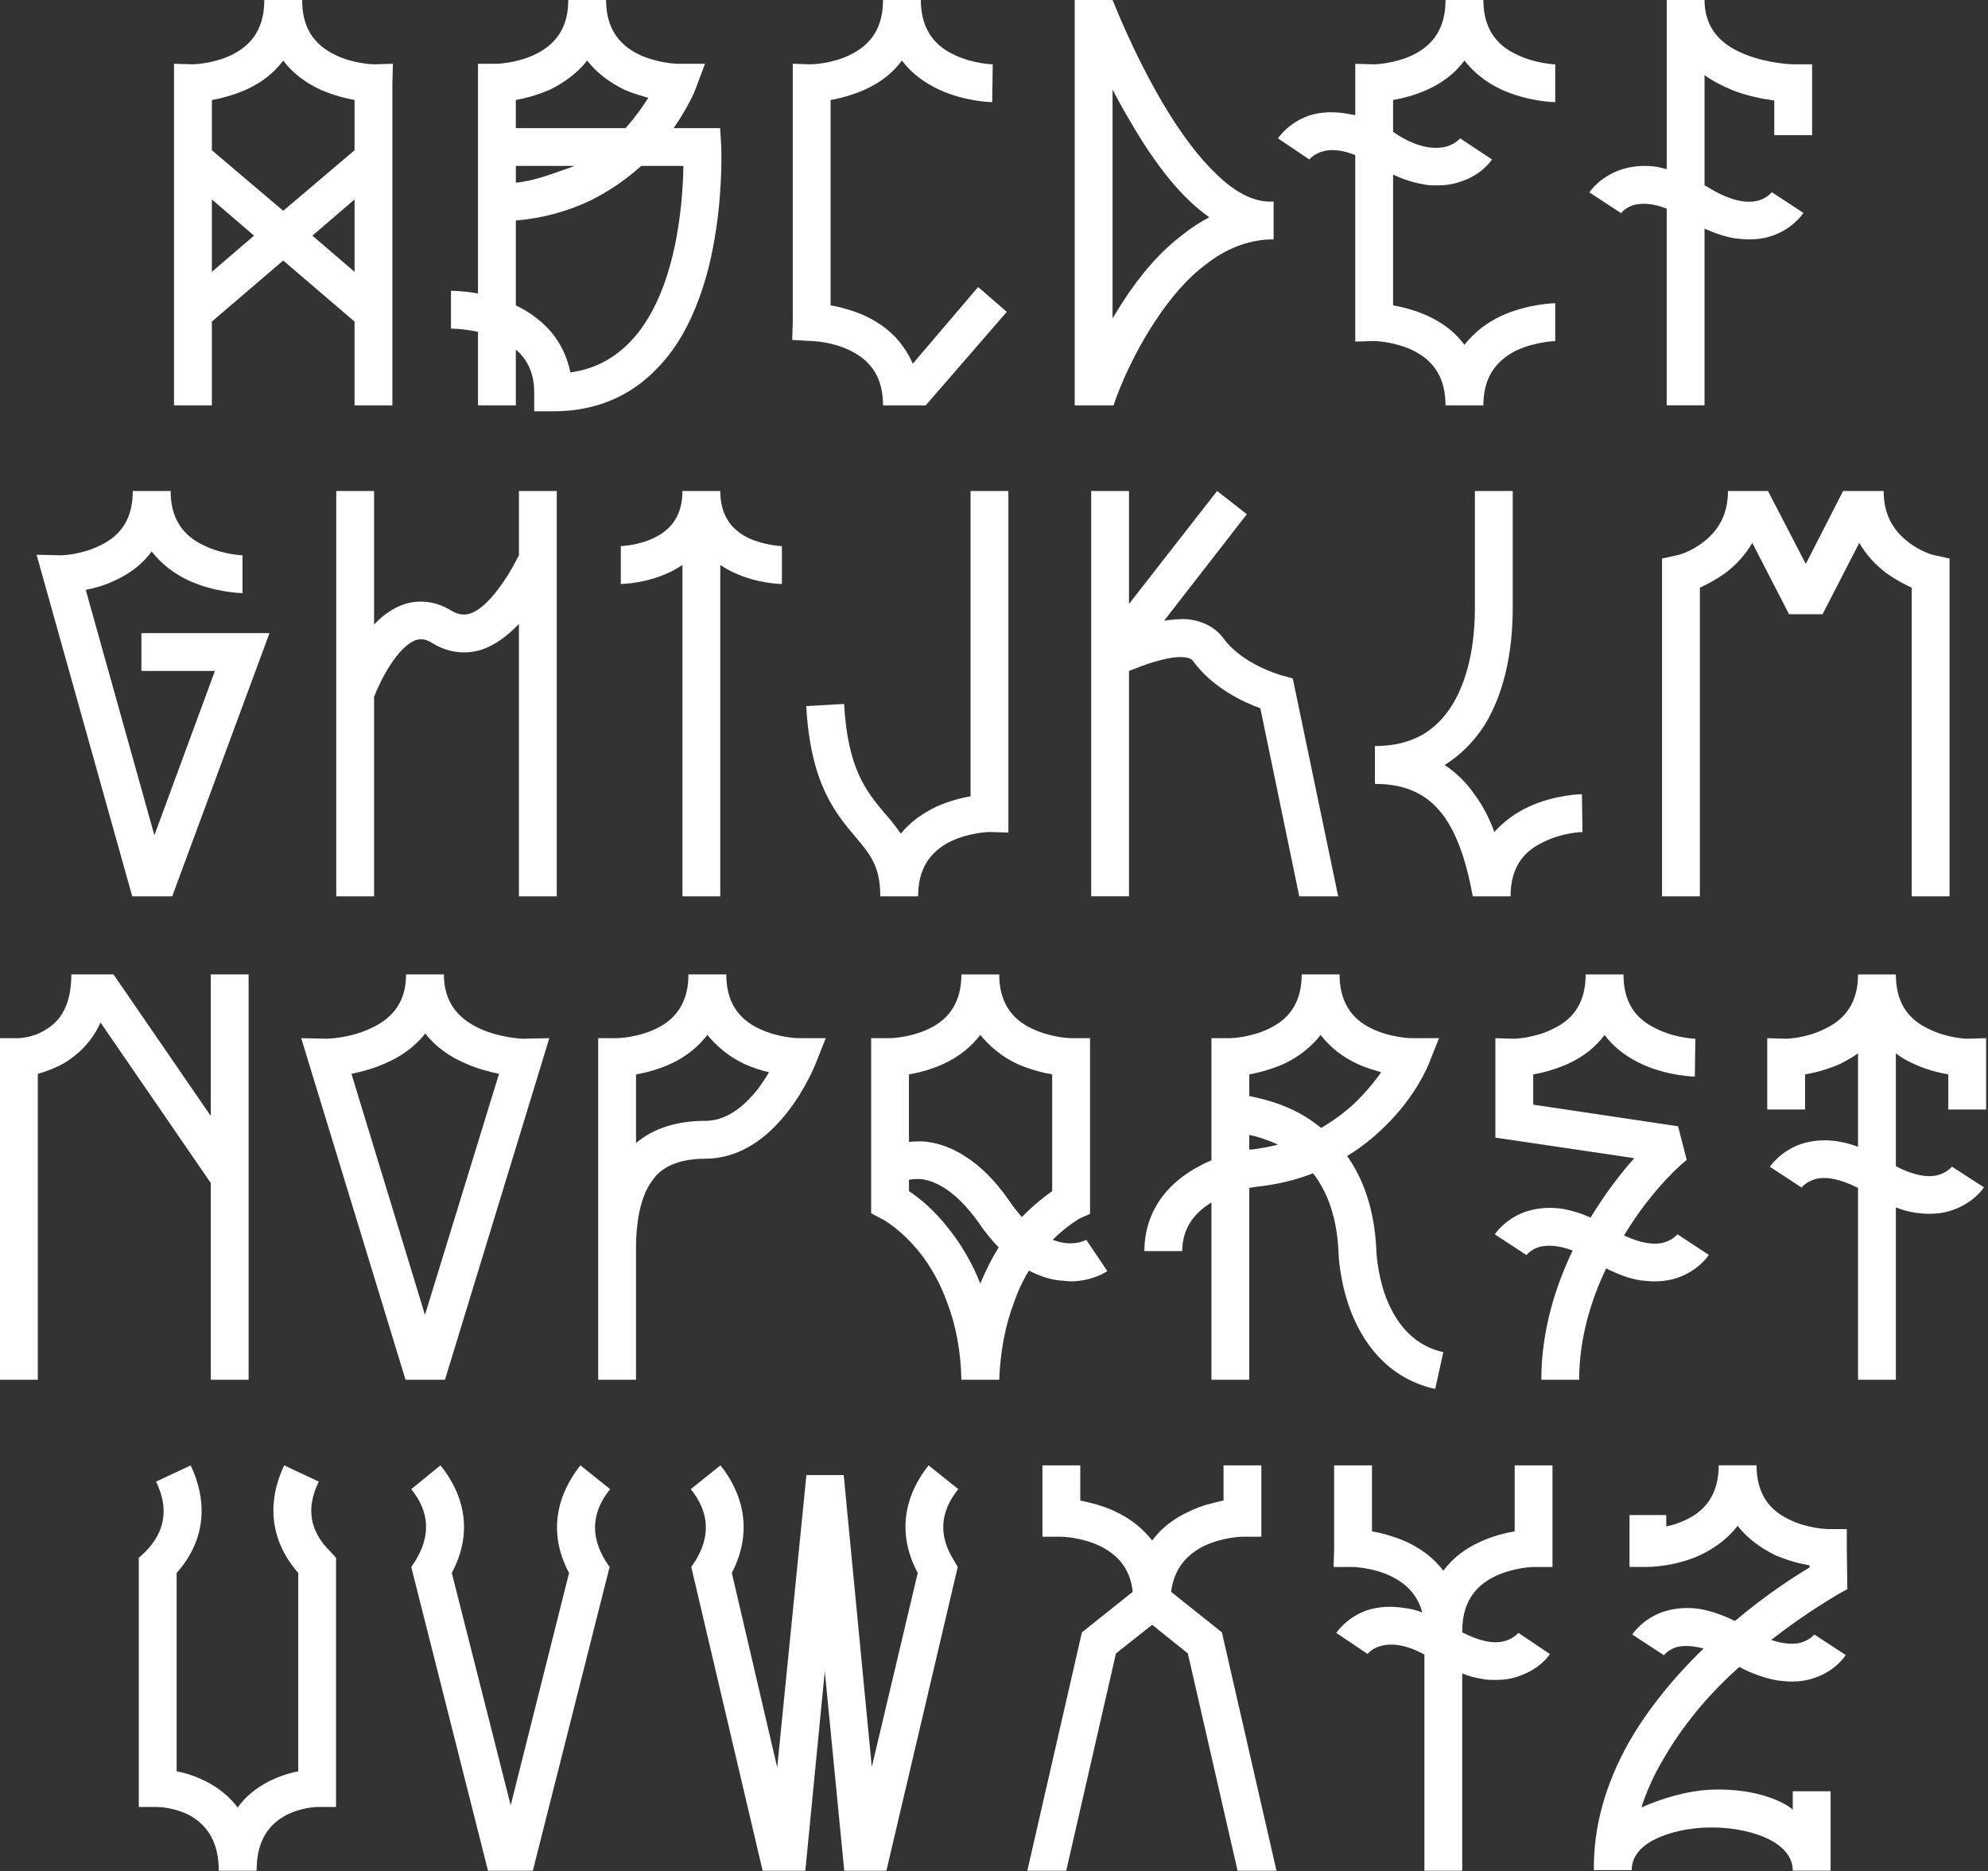
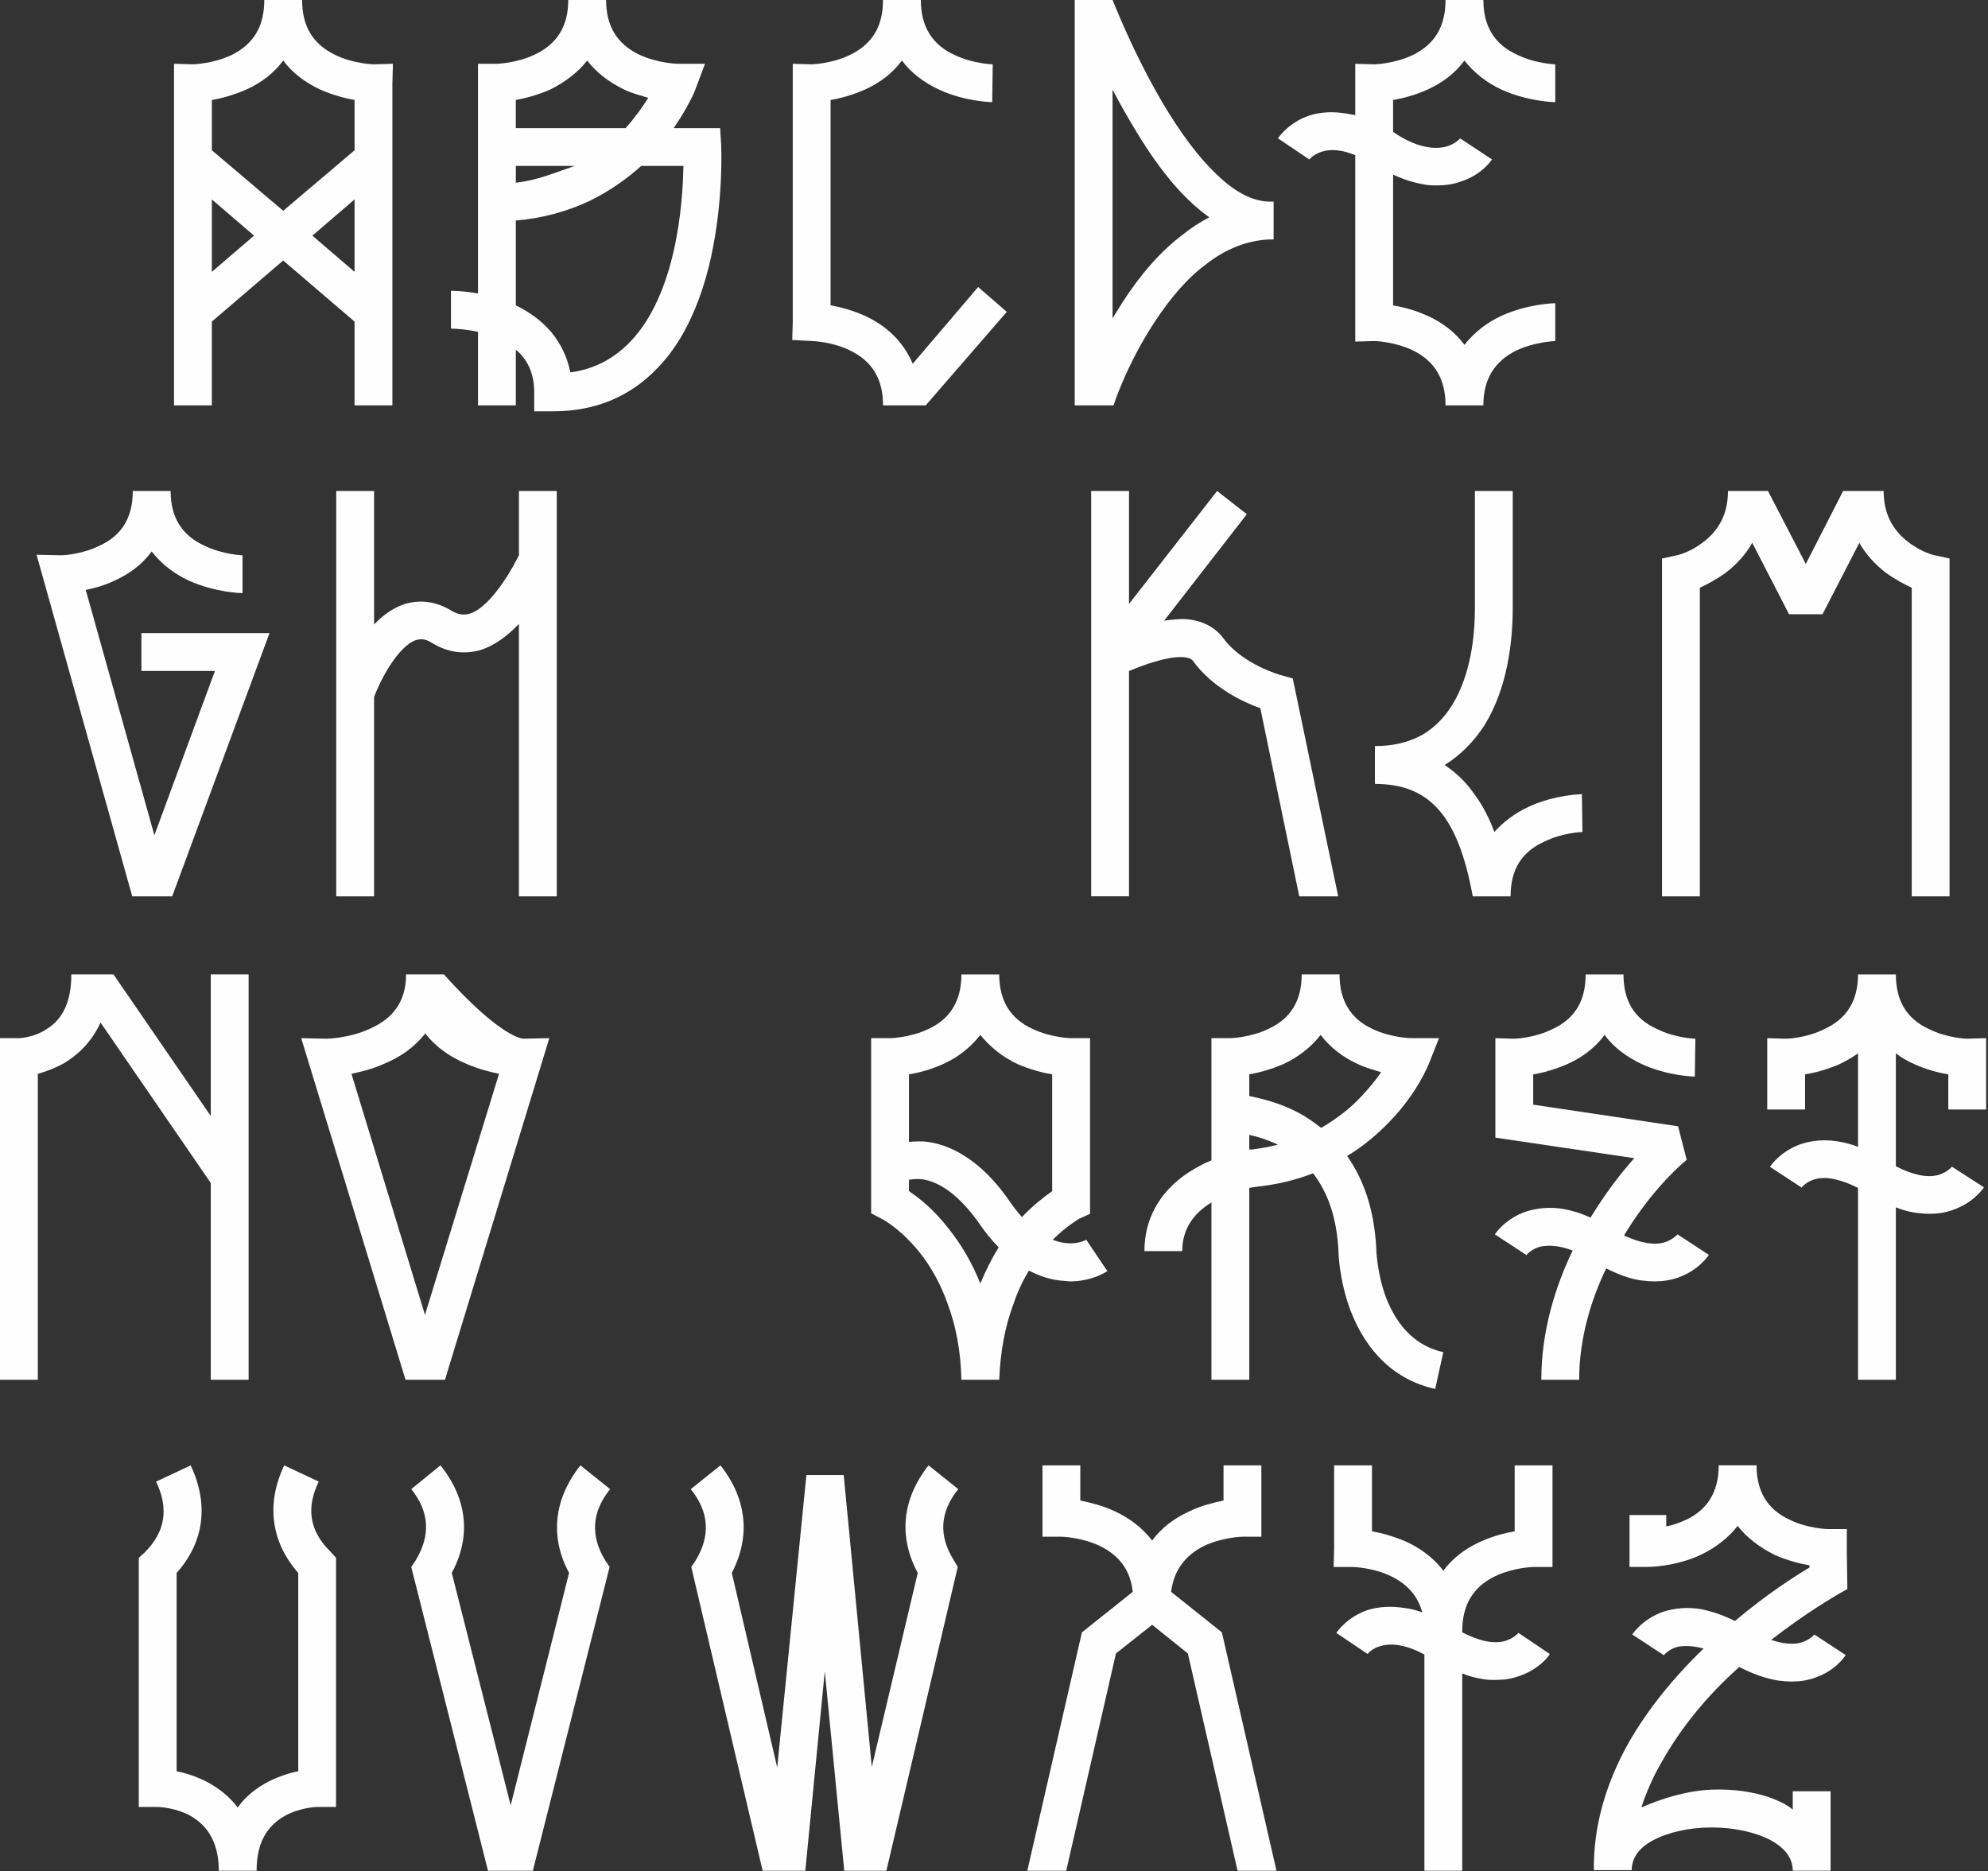
<svg xmlns="http://www.w3.org/2000/svg" width="494" height="465" viewBox="0 0 494 465" fill="none">
  <rect x="0" y="0" width="494" height="465" fill="#333333" stroke="none" />
  <path d="M97.638 15.85L97.505 20.686V100.732H88.103V79.916L70.374 64.74L52.644 79.916V100.732H43.242V15.85L47.945 15.984C48.078 15.984 52.914 15.85 57.48 13.701C62.987 11.014 65.674 6.582 65.674 0H75.076C75.076 6.582 77.763 11.014 83.403 13.701C87.836 15.85 92.672 15.984 92.939 15.984L97.642 15.85H97.638ZM52.647 24.849V37.338L70.377 52.38L88.106 37.338V24.849C85.823 24.445 82.733 23.64 79.645 22.295C75.884 20.55 72.66 18.13 70.377 15.043C68.094 18.133 65.003 20.55 61.108 22.295C58.018 23.637 55.064 24.445 52.647 24.849ZM63.124 58.558L52.647 49.56V67.556L63.124 58.558ZM88.106 67.556V49.56L77.629 58.558L88.106 67.556Z" fill="#FEFEFE" />
  <path d="M178.008 56.546C177.067 63.128 175.591 69.172 173.575 74.542C171.022 81.391 167.665 87.031 163.503 91.33C156.654 98.583 147.923 102.211 137.446 102.211H132.746V97.508C132.746 93.076 131.268 89.451 128.181 86.898V100.732H118.779V82.466C115.017 81.661 112.063 81.661 112.063 81.661V72.259C112.197 72.259 115.017 72.259 118.779 72.93V15.85H123.344C123.615 15.85 128.314 15.717 132.88 13.567C138.521 10.881 141.207 6.448 141.207 0.003H150.609C150.609 6.452 153.296 10.881 158.803 13.567C163.369 15.717 168.205 15.85 168.339 15.85H175.187L172.771 22.299C172.771 22.432 171.025 26.598 167.398 31.834H178.949L179.216 36.267C179.216 36.67 179.62 45.535 178.008 56.546ZM155.446 31.834C157.862 29.147 159.744 26.461 161.086 24.311C159.341 23.774 157.191 23.236 155.175 22.295C151.28 20.416 148.193 17.997 145.907 15.043C143.624 17.997 140.4 20.416 136.638 22.295C133.548 23.637 130.46 24.445 128.177 24.849V31.834H155.442H155.446ZM137.045 82.603C139.462 85.556 140.94 88.78 141.745 92.542C147.656 91.737 152.488 89.184 156.654 84.885C168.068 72.933 169.68 50.638 169.817 41.236H159.341C155.446 44.727 151.284 47.548 146.714 49.831C141.074 52.517 134.762 54.263 128.181 54.8V75.887C131.809 77.633 134.762 79.916 137.045 82.603ZM142.419 41.37L142.823 41.236H128.184V45.401C133.287 44.864 137.72 42.985 142.422 41.373L142.419 41.37Z" fill="#FEFEFE" />
  <path d="M230.034 100.732H219.424C219.424 94.15 216.737 89.718 211.097 87.031C206.665 84.882 201.828 84.749 201.695 84.749L196.859 84.481L196.992 80.049V15.85L201.558 15.984C201.825 15.984 206.661 15.85 211.094 13.701C216.734 11.014 219.421 6.582 219.421 0H228.823C228.823 6.582 231.643 11.148 237.284 13.701C241.85 15.85 246.552 15.984 246.686 15.984L246.552 25.386C246.285 25.386 239.837 25.252 233.392 22.295C229.631 20.55 226.406 18.13 224.124 15.043C221.841 18.133 218.75 20.55 214.855 22.295C211.764 23.637 208.811 24.445 206.394 24.849V75.884C208.811 76.288 211.768 77.092 214.855 78.437C218.883 80.316 222.108 82.869 224.391 86.094C225.332 87.435 226.136 88.78 226.807 90.392L243.058 71.321L250.177 77.499L230.031 100.736L230.034 100.732Z" fill="#FEFEFE" />
  <path d="M316.482 59.5H315.407C309.9 59.767 304.663 61.782 299.694 65.677C295.128 69.035 290.829 74.005 286.8 80.183C279.815 90.927 276.728 100.599 276.728 100.732H267.058V0.003H276.46C276.594 0.137 281.16 12.359 288.95 25.656C293.516 33.313 297.948 39.22 302.38 43.386C306.946 47.818 311.245 49.967 315.274 50.101H316.482V59.503V59.5ZM278.877 75.213C283.443 68.094 288.546 62.32 293.92 58.291C296.069 56.546 298.218 55.201 300.501 53.992C293.786 49.29 287.338 41.366 280.893 30.219C279.281 27.532 277.802 24.845 276.46 22.295V79.108L278.877 75.213Z" fill="#FEFEFE" />
  <path d="M376.929 87.031C371.422 89.718 368.602 94.151 368.602 100.732H359.2C359.2 94.151 356.513 89.718 351.006 87.031C346.44 84.882 341.737 84.749 341.47 84.749L336.768 84.882V38.549C333.41 37.208 330.59 36.937 328.307 37.745C326.291 38.416 325.353 39.624 325.353 39.624L317.563 34.387C317.83 33.984 320.25 30.492 325.219 28.747C328.04 27.806 331.264 27.672 334.488 28.209L336.771 28.613V15.854L341.474 15.987C341.607 15.987 346.443 15.854 351.009 13.704C356.516 11.018 359.203 6.585 359.203 0.003H368.605C368.605 6.585 371.425 11.151 377.199 13.704C381.765 15.854 386.468 15.987 386.468 15.987V25.389C386.201 25.389 379.753 25.256 373.171 22.299C369.409 20.553 366.322 18.133 363.902 15.046C361.619 18.137 358.529 20.553 354.634 22.299C351.68 23.64 348.589 24.448 346.173 24.852V32.775L346.577 33.042C351.547 36.4 356.112 37.341 359.47 36.4C361.753 35.729 362.828 34.384 362.961 34.251L362.828 34.384L370.751 39.621C370.484 40.025 368.064 43.516 362.961 45.128C361.082 45.799 359.2 46.069 357.187 46.069C355.979 46.069 354.904 46.069 353.696 45.802C351.279 45.398 348.726 44.594 346.173 43.386V75.887C348.589 76.291 351.68 77.095 354.634 78.441C358.529 80.186 361.619 82.606 363.902 85.693C366.319 82.603 369.409 80.186 373.171 78.441C379.753 75.487 386.198 75.35 386.468 75.35V84.752C386.468 84.752 381.632 84.885 376.932 87.035L376.929 87.031Z" fill="#FEFEFE" />
-   <path d="M450.293 15.987V33.58H440.891V24.985C438.071 24.581 434.309 23.911 430.551 22.432C427.998 21.357 425.581 20.149 423.565 18.671V46.069L424.103 46.336C429.206 49.56 433.638 50.768 436.996 49.827C439.279 49.156 440.354 47.678 440.354 47.678V47.811L448.144 52.914C447.877 53.318 445.457 56.809 440.487 58.555C438.608 59.226 436.592 59.496 434.576 59.496C433.501 59.496 432.293 59.363 431.085 59.229C428.669 58.825 426.249 58.021 423.562 56.813V100.729H414.16V51.843C411.069 50.635 408.386 50.364 406.103 50.902C403.82 51.573 402.745 53.051 402.745 53.051V52.918L394.955 47.815C395.222 47.411 397.642 43.92 402.745 42.174C405.566 41.233 408.656 40.966 412.014 41.503L414.163 42.041V0.003H423.565C423.565 9.539 431.222 12.493 433.772 13.567C439.546 15.85 445.457 15.984 445.59 15.984H450.293V15.987Z" fill="#FEFEFE" />
  <path d="M42.798 222.742H32.859L9.088 137.86L15.266 137.993C15.4 137.993 20.236 137.86 24.802 135.577C30.309 133.023 32.996 128.591 32.996 122.013H42.398C42.398 128.594 45.218 133.027 50.725 135.577C55.424 137.86 60.261 137.993 60.261 137.993V147.395C59.993 147.395 53.545 147.262 46.964 144.305C43.202 142.559 40.115 140.139 37.695 137.052C35.412 140.143 32.321 142.559 28.427 144.305C25.873 145.513 23.457 146.184 21.307 146.587L38.362 207.562L53.405 166.733H35.138V157.331H66.969L42.795 222.738L42.798 222.742Z" fill="#FEFEFE" />
  <path d="M138.35 122.013V222.742H128.948V155.052C125.858 158.276 122.77 160.425 119.546 161.5C115.381 162.708 111.219 162.171 107.324 159.754C105.445 158.546 104.233 158.813 103.296 159.083C98.863 160.696 94.564 168.889 92.956 173.185V222.745H83.554V122.016H92.956V155.188C95.239 152.772 97.655 151.16 100.208 150.219C104.237 148.877 108.402 149.414 112.297 151.831C113.909 152.772 115.251 152.906 116.729 152.502C119.283 151.697 122.236 148.874 125.19 144.445C127.069 141.758 128.281 139.208 128.952 137.996V122.013H138.354H138.35Z" fill="#FEFEFE" />
-   <path d="M169.577 140.413C168.502 141.084 167.428 141.755 166.219 142.292C160.445 144.979 154.938 145.112 154.268 145.112V135.71C154.268 135.71 158.566 135.577 162.461 133.694C167.298 131.411 169.58 127.516 169.58 122.009H178.982C178.982 127.516 181.265 131.411 185.968 133.694C189.997 135.573 194.295 135.71 194.295 135.71V145.112C193.625 145.112 188.118 144.979 182.343 142.292C181.135 141.755 180.061 141.084 178.986 140.413V222.742H169.584V140.413H169.577Z" fill="#FEFEFE" />
-   <path d="M228.145 222.742H218.743C218.743 215.219 216.19 212.265 212.565 207.969C207.596 202.058 201.418 194.806 200.343 175.468L209.745 174.93C210.686 191.181 215.252 196.555 219.685 201.925C221.163 203.537 222.505 205.283 223.85 207.162C226.133 204.341 229.087 202.192 232.715 200.446C235.668 199.105 238.759 198.297 241.175 197.893V122.009H250.577V206.891L245.875 206.758C245.608 206.758 240.905 206.891 236.339 209.041C230.832 211.727 228.145 216.16 228.145 222.742Z" fill="#FEFEFE" />
  <path d="M332.522 222.742H322.853L313.184 176.002C309.019 174.523 301.232 170.899 296.396 164.183C295.725 163.242 292.905 162.705 287.398 164.317C284.845 164.988 282.295 166.062 280.549 166.733V222.738H271.147V122.009H280.549V150.079L302.44 122.009L309.827 127.783L289.277 154.241C291.156 153.974 292.768 153.837 294.247 153.837C299.62 154.104 302.574 156.657 304.053 158.673C308.755 165.121 318.291 167.805 318.424 167.805L321.245 168.609L332.526 222.735L332.522 222.742Z" fill="#FEFEFE" />
  <path d="M383.695 209.178C378.054 211.731 375.367 216.163 375.367 222.742H365.965C362.337 202.863 355.355 194.806 341.654 194.806V185.404C346.22 185.404 350.115 184.463 353.473 182.584C356.426 180.838 358.846 178.422 360.859 175.197C363.412 171.035 366.499 163.512 366.499 151.023V122.013H375.901V151.023C375.901 159.217 374.693 170.765 368.919 180.167C366.232 184.332 362.875 187.69 358.98 190.107C361.8 191.986 364.353 194.405 366.366 197.359C368.382 200.046 369.994 203.133 371.335 206.761C373.618 204.208 376.439 202.062 379.93 200.45C386.378 197.496 392.823 197.359 393.093 197.359L393.227 206.761C393.093 206.761 388.257 206.895 383.691 209.178H383.695Z" fill="#FEFEFE" />
  <path d="M484.447 138.801V222.742H475.045V146.053C473.299 145.249 471.016 144.038 468.733 142.425C465.913 140.276 463.63 137.726 462.018 134.906L452.886 152.635H444.559L435.427 134.906C433.815 137.726 431.532 140.279 428.712 142.425C426.429 144.038 424.146 145.246 422.401 146.053V222.742H412.999V138.801L416.627 137.996C416.894 137.996 420.118 137.192 423.342 134.639C427.37 131.548 429.386 127.386 429.386 122.013H439.326L448.728 140.143L457.996 122.013H468.069C468.069 127.386 470.085 131.548 474.114 134.639C477.338 137.192 480.562 137.996 480.829 137.996L484.457 138.801H484.447Z" fill="#FEFEFE" />
  <path d="M121.262 464.882L102.191 389.402L103.266 387.79C107.027 381.612 106.757 375.701 102.191 370.06L109.443 364.149C116.159 372.477 117.1 381.879 112.264 390.877L126.902 448.628L141.408 390.877C136.571 381.879 137.646 372.477 144.228 364.149L151.614 370.06C147.048 375.701 146.644 381.612 150.406 387.79L151.481 389.402L132.409 464.882H121.262Z" fill="#FEFEFE" />
  <path d="M209.789 464.882L204.952 415.322L200.116 464.882H189.506L171.777 389.402L172.851 387.79C176.613 381.612 176.209 375.701 171.643 370.06L179.029 364.149C185.611 372.477 186.549 381.879 181.849 390.877L193.131 439.225L200.383 366.566H209.652L216.634 439.092L228.052 390.877C223.216 381.879 224.157 372.477 230.739 364.149L238.125 370.06C233.559 375.701 233.155 381.612 237.05 387.79L237.991 389.402L220.262 464.882H209.785H209.789Z" fill="#FEFEFE" />
  <path d="M303.629 405.653L317.193 464.882H307.524L295.168 410.889L286.303 403.77L277.305 410.889L264.949 464.882H255.28L268.844 405.653L281.47 395.58C280.933 390.343 278.246 386.582 273.277 384.165C268.711 382.016 264.008 381.882 263.741 381.882H259.042V364.153H268.444V372.884C270.86 373.421 273.951 374.092 277.038 375.571C280.8 377.316 283.887 379.736 286.307 382.823C288.59 379.733 291.68 377.316 295.575 375.571C298.529 374.092 301.62 373.421 304.036 372.884V364.153H313.438V381.882H308.739C308.472 381.882 303.769 382.016 299.203 384.165C294.367 386.582 291.684 390.343 291.009 395.58L303.636 405.653H303.629Z" fill="#FEFEFE" />
  <path d="M376.379 364.153H385.781V389.402H381.081C380.814 389.402 376.112 389.535 371.546 391.685C366.039 394.372 363.352 398.804 363.352 405.382V405.649C367.517 407.799 371.142 408.603 373.962 407.799C375.841 407.261 376.916 406.187 377.32 405.783L385.11 411.023C384.976 411.427 382.557 414.784 377.453 416.53C375.574 417.201 373.692 417.471 371.679 417.471C370.471 417.471 369.396 417.471 368.188 417.204C366.576 416.937 364.964 416.533 363.352 415.862V464.885H353.95V411.163C349.785 408.88 346.026 408.209 343.206 409.014C340.923 409.551 339.849 411.029 339.849 411.029L332.059 405.789C332.326 405.386 334.745 401.894 339.715 400.149C342.669 399.208 345.759 399.074 349.117 399.612C350.459 399.745 351.937 400.149 353.416 400.686C352.341 396.658 349.788 393.701 345.626 391.688C341.194 389.539 336.357 389.405 336.09 389.405H331.388L331.521 384.706V364.156H340.923V380.54C343.206 380.944 346.297 381.749 349.384 383.094C353.146 384.839 356.37 387.256 358.653 390.346C360.935 387.256 364.026 384.839 367.921 383.094C370.875 381.752 373.966 380.944 376.382 380.54V364.156L376.379 364.153Z" fill="#FEFEFE" />
  <path d="M456.631 396.251C456.498 396.384 449.245 400.416 440.11 407.532C442.93 408.473 445.484 408.74 447.496 408.203C449.779 407.532 450.854 406.187 450.987 406.053L450.854 406.187L458.644 411.29C458.377 411.694 456.091 415.185 450.987 416.931C449.108 417.601 447.226 417.872 445.213 417.872C444.005 417.872 442.93 417.738 441.722 417.605C438.632 417.067 435.544 415.993 432.187 414.247L430.441 415.859C422.918 422.845 417.144 430.365 412.982 437.751C410.966 441.108 408.954 445.674 407.879 449.165C412.715 447.016 419.027 445 425.338 444.733C436.889 444.329 443.738 448.09 445.484 449.703V445.137H454.886V464.879H445.484C445.484 461.925 443.738 459.372 440.11 457.356C436.349 455.34 430.979 454.132 425.338 454.132C419.697 454.132 414.457 455.34 410.699 457.356C407.208 459.235 405.462 461.788 405.462 464.742H396.06C395.927 454.132 398.881 443.388 404.792 432.911C409.357 424.988 415.535 417.198 423.325 409.675C420.909 409.004 418.623 408.87 416.744 409.271C414.461 409.942 413.386 411.42 413.386 411.42V411.287L405.596 406.184C405.863 405.78 408.283 402.289 413.252 400.543C416.206 399.602 419.297 399.335 422.654 399.872C425.341 400.409 428.162 401.351 431.115 402.826C438.905 396.244 446.024 391.678 449.649 389.529V388.992C447.233 388.588 444.142 387.783 441.055 386.438C437.293 384.559 434.069 382.139 431.786 379.186C429.503 382.139 426.413 384.559 422.518 386.438C416.069 389.392 409.624 389.392 409.354 389.392H404.922V376.499H414.053V379.319C415.532 379.052 417.144 378.515 418.89 377.707C424.397 375.154 427.084 370.588 427.084 364.143H436.486C436.486 370.591 439.172 375.157 444.813 377.707C449.245 379.857 454.081 379.99 454.348 379.99H458.914V384.693L459.048 394.899L456.631 396.241V396.251Z" fill="#FEFEFE" />
  <path d="M39.187 449.035H34.488V387.119L35.966 385.777C41.069 380.674 42.011 374.9 38.786 368.185L47.381 364.156C51.947 373.825 50.738 383.227 43.89 390.884V440.174C46.039 440.577 48.589 441.382 51.276 442.727C54.366 444.339 57.05 446.488 59.066 449.175C60.945 446.488 63.632 444.339 66.722 442.727C69.409 441.385 71.959 440.577 74.108 440.174V390.884C67.393 383.227 66.051 373.825 70.617 364.156L79.212 368.185C75.987 374.766 76.929 380.541 82.165 385.644L83.507 387.122V449.038H78.808C78.541 449.038 74.646 449.172 70.884 451.188C66.048 453.874 63.765 458.307 63.765 464.888H54.363C54.363 458.307 51.947 453.874 47.244 451.188C43.483 449.172 39.454 449.038 39.187 449.038V449.035Z" fill="#FEFEFE" />
  <path d="M416.85 306.743L424.64 311.846C424.373 312.25 421.953 315.741 416.984 317.486C415.105 318.157 413.089 318.428 411.073 318.428C409.998 318.428 408.79 318.294 407.582 318.161C404.895 317.757 402.075 316.682 399.121 315.207C395.496 322.726 392.406 332.399 392.406 342.872H383.004C383.004 330.516 386.632 319.369 390.794 310.774C387.703 309.566 384.883 309.296 382.6 309.833C380.317 310.504 379.242 311.983 379.242 311.983V311.849L371.452 306.746C371.722 306.342 374.139 302.851 379.109 301.105C382.062 300.164 385.153 299.897 388.511 300.435C390.66 300.838 392.943 301.509 395.226 302.584C398.854 296.673 402.612 291.703 406.106 287.812L371.589 282.708V257.997L376.288 258.13C376.422 258.13 381.258 257.997 385.824 255.714C391.331 253.161 394.018 248.728 394.018 242.15H403.42C403.42 248.732 406.107 253.164 411.747 255.714C416.313 257.997 421.283 258.13 421.283 258.13L421.149 267.532C420.882 267.532 414.434 267.399 407.989 264.442C404.227 262.696 401.003 260.276 398.72 257.189C396.437 260.28 393.347 262.696 389.452 264.442C386.361 265.783 383.407 266.591 380.991 266.995V274.515L416.984 279.888L419.133 288.216C415.372 291.306 409.06 297.885 403.553 307.02C407.582 308.899 411.21 309.573 413.896 308.632C415.776 307.961 416.85 306.753 416.85 306.753V306.743Z" fill="#FEFEFE" />
  <path d="M461.704 284.985V261.752C460.226 262.826 458.75 263.631 457.138 264.438C454.048 265.78 450.96 266.588 448.544 266.992V275.723H439.142V257.993L443.841 258.127C444.108 258.127 448.811 257.993 453.377 255.711C458.884 253.157 461.704 248.725 461.704 242.146H471.106C471.106 248.728 473.793 253.161 479.3 255.711C483.866 257.993 488.569 258.127 488.836 258.127L493.535 257.993V275.723H484.133V266.992C481.716 266.588 478.626 265.783 475.672 264.438C473.926 263.634 472.448 262.826 471.106 261.752V289.821C475.268 291.97 478.896 292.775 481.716 291.97C483.999 291.299 485.074 289.821 485.208 289.821L485.074 289.954L492.998 295.058C492.731 295.461 490.311 298.953 485.208 300.698C483.329 301.369 481.446 301.639 479.434 301.639C478.225 301.639 477.151 301.506 475.942 301.372C474.33 301.105 472.718 300.701 471.106 300.031V342.875H461.704V295.198C457.405 293.048 453.781 292.244 450.96 293.048C448.678 293.719 447.603 295.198 447.603 295.198V295.064L439.813 289.961C440.08 289.557 442.5 286.066 447.469 284.32C450.29 283.379 453.514 283.112 456.738 283.65C458.35 283.917 459.962 284.32 461.708 284.991L461.704 284.985Z" fill="#FEFEFE" />
  <path d="M61.779 242.143V342.872H52.377V293.986L24.979 254.098C22.696 259.202 19.068 262.292 15.98 264.171C13.564 265.513 11.278 266.321 9.399 266.858V342.875H0V257.993H4.566C4.833 257.993 8.327 257.86 11.415 255.844C15.713 253.291 17.726 248.725 17.726 242.143H28.203L52.377 277.331V242.143H61.779Z" fill="#FEFEFE" />
-   <path d="M130.047 258.124L136.495 257.99L134.616 264.168L110.575 342.872H100.769L74.849 257.99L81.161 258.124C81.428 258.124 86.801 257.991 91.771 255.708C97.949 253.021 100.903 248.588 100.903 242.144H110.305C110.305 248.592 113.395 253.021 119.436 255.708C124.539 257.991 129.913 258.124 130.047 258.124ZM105.602 326.755L124.002 266.855C121.586 266.318 118.765 265.647 116.079 264.439C111.78 262.693 108.289 260.14 105.735 256.916C105.735 256.916 105.735 256.782 105.602 256.782V256.916C103.049 260.14 99.558 262.69 95.259 264.439C92.572 265.647 89.752 266.318 87.335 266.855L105.602 326.755Z" fill="#FEFEFE" />
-   <path d="M198.34 257.99H205.189L202.636 264.439C202.232 265.38 193.234 287.942 175.237 287.942C166.373 287.942 163.286 291.704 162.344 293.045C159.524 296.537 158.045 302.447 158.045 310.371V342.872H148.643V257.99H153.343C153.61 257.99 158.312 257.857 162.878 255.708C168.385 253.154 171.072 248.588 171.072 242.144H180.474C180.474 248.592 183.161 253.158 188.801 255.708C193.367 257.857 198.07 257.99 198.337 257.99H198.34ZM175.241 278.54C179.943 278.54 184.373 275.72 188.538 270.346C189.479 269.005 190.417 267.66 191.091 266.451C189.212 266.047 187.196 265.377 185.047 264.435C181.285 262.69 178.198 260.137 175.778 257.183C173.495 260.137 170.405 262.69 166.51 264.435C163.556 265.777 160.465 266.585 158.049 266.989V284.044C162.348 280.419 168.122 278.537 175.241 278.537V278.54Z" fill="#FEFEFE" />
+   <path d="M130.047 258.124L136.495 257.99L134.616 264.168L110.575 342.872H100.769L74.849 257.99L81.161 258.124C81.428 258.124 86.801 257.991 91.771 255.708C97.949 253.021 100.903 248.588 100.903 242.144H110.305C124.539 257.991 129.913 258.124 130.047 258.124ZM105.602 326.755L124.002 266.855C121.586 266.318 118.765 265.647 116.079 264.439C111.78 262.693 108.289 260.14 105.735 256.916C105.735 256.916 105.735 256.782 105.602 256.782V256.916C103.049 260.14 99.558 262.69 95.259 264.439C92.572 265.647 89.752 266.318 87.335 266.855L105.602 326.755Z" fill="#FEFEFE" />
  <path d="M358.649 336.024L356.633 345.155C346.827 343.006 339.575 336.157 335.546 325.547C332.859 318.294 332.592 311.713 332.592 310.771C332.189 302.848 330.039 296.4 326.281 291.567C321.849 293.312 317.149 294.387 312.18 294.924L310.434 295.191V342.869H301.032V298.816C296.196 301.77 293.779 305.798 293.779 310.905H284.377C284.377 305.668 285.989 301.099 288.943 297.204C291.226 294.25 294.317 291.697 298.212 289.684C299.153 289.147 300.091 288.743 301.032 288.343V257.99H305.598C305.865 257.99 310.701 257.857 315.133 255.708C320.774 253.154 323.461 248.588 323.461 242.144H332.863C332.863 248.592 335.549 253.158 341.057 255.708C345.622 257.857 350.459 257.99 350.592 257.99H357.578L355.024 264.439C354.891 264.706 352.204 271.558 345.489 278.54C342.265 281.898 338.774 284.852 334.745 287.271C338.64 292.778 341.46 300.164 341.998 310.237V310.504C341.998 310.504 342.131 316.278 344.414 322.456C347.368 329.979 352.071 334.545 358.649 336.02V336.024ZM322.923 276.661C324.669 277.602 326.414 278.81 328.297 280.289C331.925 278.14 335.416 275.59 338.37 272.366C340.386 270.216 341.998 268.204 343.206 266.455C341.46 265.917 339.444 265.38 337.432 264.439C333.537 262.693 330.446 260.14 328.163 257.186C325.88 260.14 322.656 262.693 318.895 264.439C315.804 265.78 312.717 266.588 310.434 266.992V272.366C313.658 273.036 318.224 274.111 322.923 276.664V276.661ZM311.105 285.659C313.254 285.392 315.404 284.988 317.55 284.451C314.997 283.243 312.447 282.435 310.431 282.035V285.663H311.102L311.105 285.659Z" fill="#FEFEFE" />
  <path d="M269.922 308.088C269.922 308.088 267.906 309.296 264.685 308.892C263.611 308.758 262.536 308.488 261.598 308.088C265.089 304.596 268.043 302.984 268.18 302.851L270.867 301.643V257.993H266.164C265.897 257.993 261.194 257.86 256.629 255.711C250.988 253.157 248.301 248.591 248.301 242.146H238.899C238.899 248.595 236.212 253.161 230.705 255.711C226.139 257.86 221.437 257.993 221.17 257.993H216.47V301.509L219.02 302.851C219.424 302.984 223.99 305.538 228.689 311.445C231.51 315.07 233.793 319.235 235.405 323.801C237.554 329.442 238.762 335.89 238.896 342.872H248.298C248.565 335.886 249.776 329.442 251.926 323.801C252.867 320.981 254.209 318.16 255.687 315.744C258.508 317.223 261.461 318.16 264.418 318.297L265.897 318.431C271.271 318.431 274.762 316.148 275.166 315.878L269.926 308.088H269.922ZM243.599 318.965C241.583 313.862 238.899 309.296 235.675 305.264C232.05 300.565 228.289 297.607 225.869 295.995V293.175C226.81 293.042 227.885 292.908 229.093 293.042C233.793 293.712 238.495 297.34 243.061 303.652C244.673 306.068 246.419 308.218 248.164 309.963C246.419 312.784 244.94 315.737 243.599 318.961V318.965ZM261.461 295.999C259.582 297.34 256.896 299.356 253.938 302.447C252.864 301.239 251.789 299.894 250.714 298.285C247.357 293.449 243.595 289.691 239.7 287.271C236.343 285.121 232.851 283.913 229.357 283.643C228.149 283.643 226.941 283.643 225.866 283.776V266.988C228.282 266.584 231.373 265.78 234.327 264.435C238.222 262.689 241.312 260.136 243.595 257.182C246.012 260.136 249.102 262.689 252.864 264.435C255.954 265.777 259.042 266.584 261.458 266.988V295.999H261.461Z" fill="#FEFEFE" />
</svg>